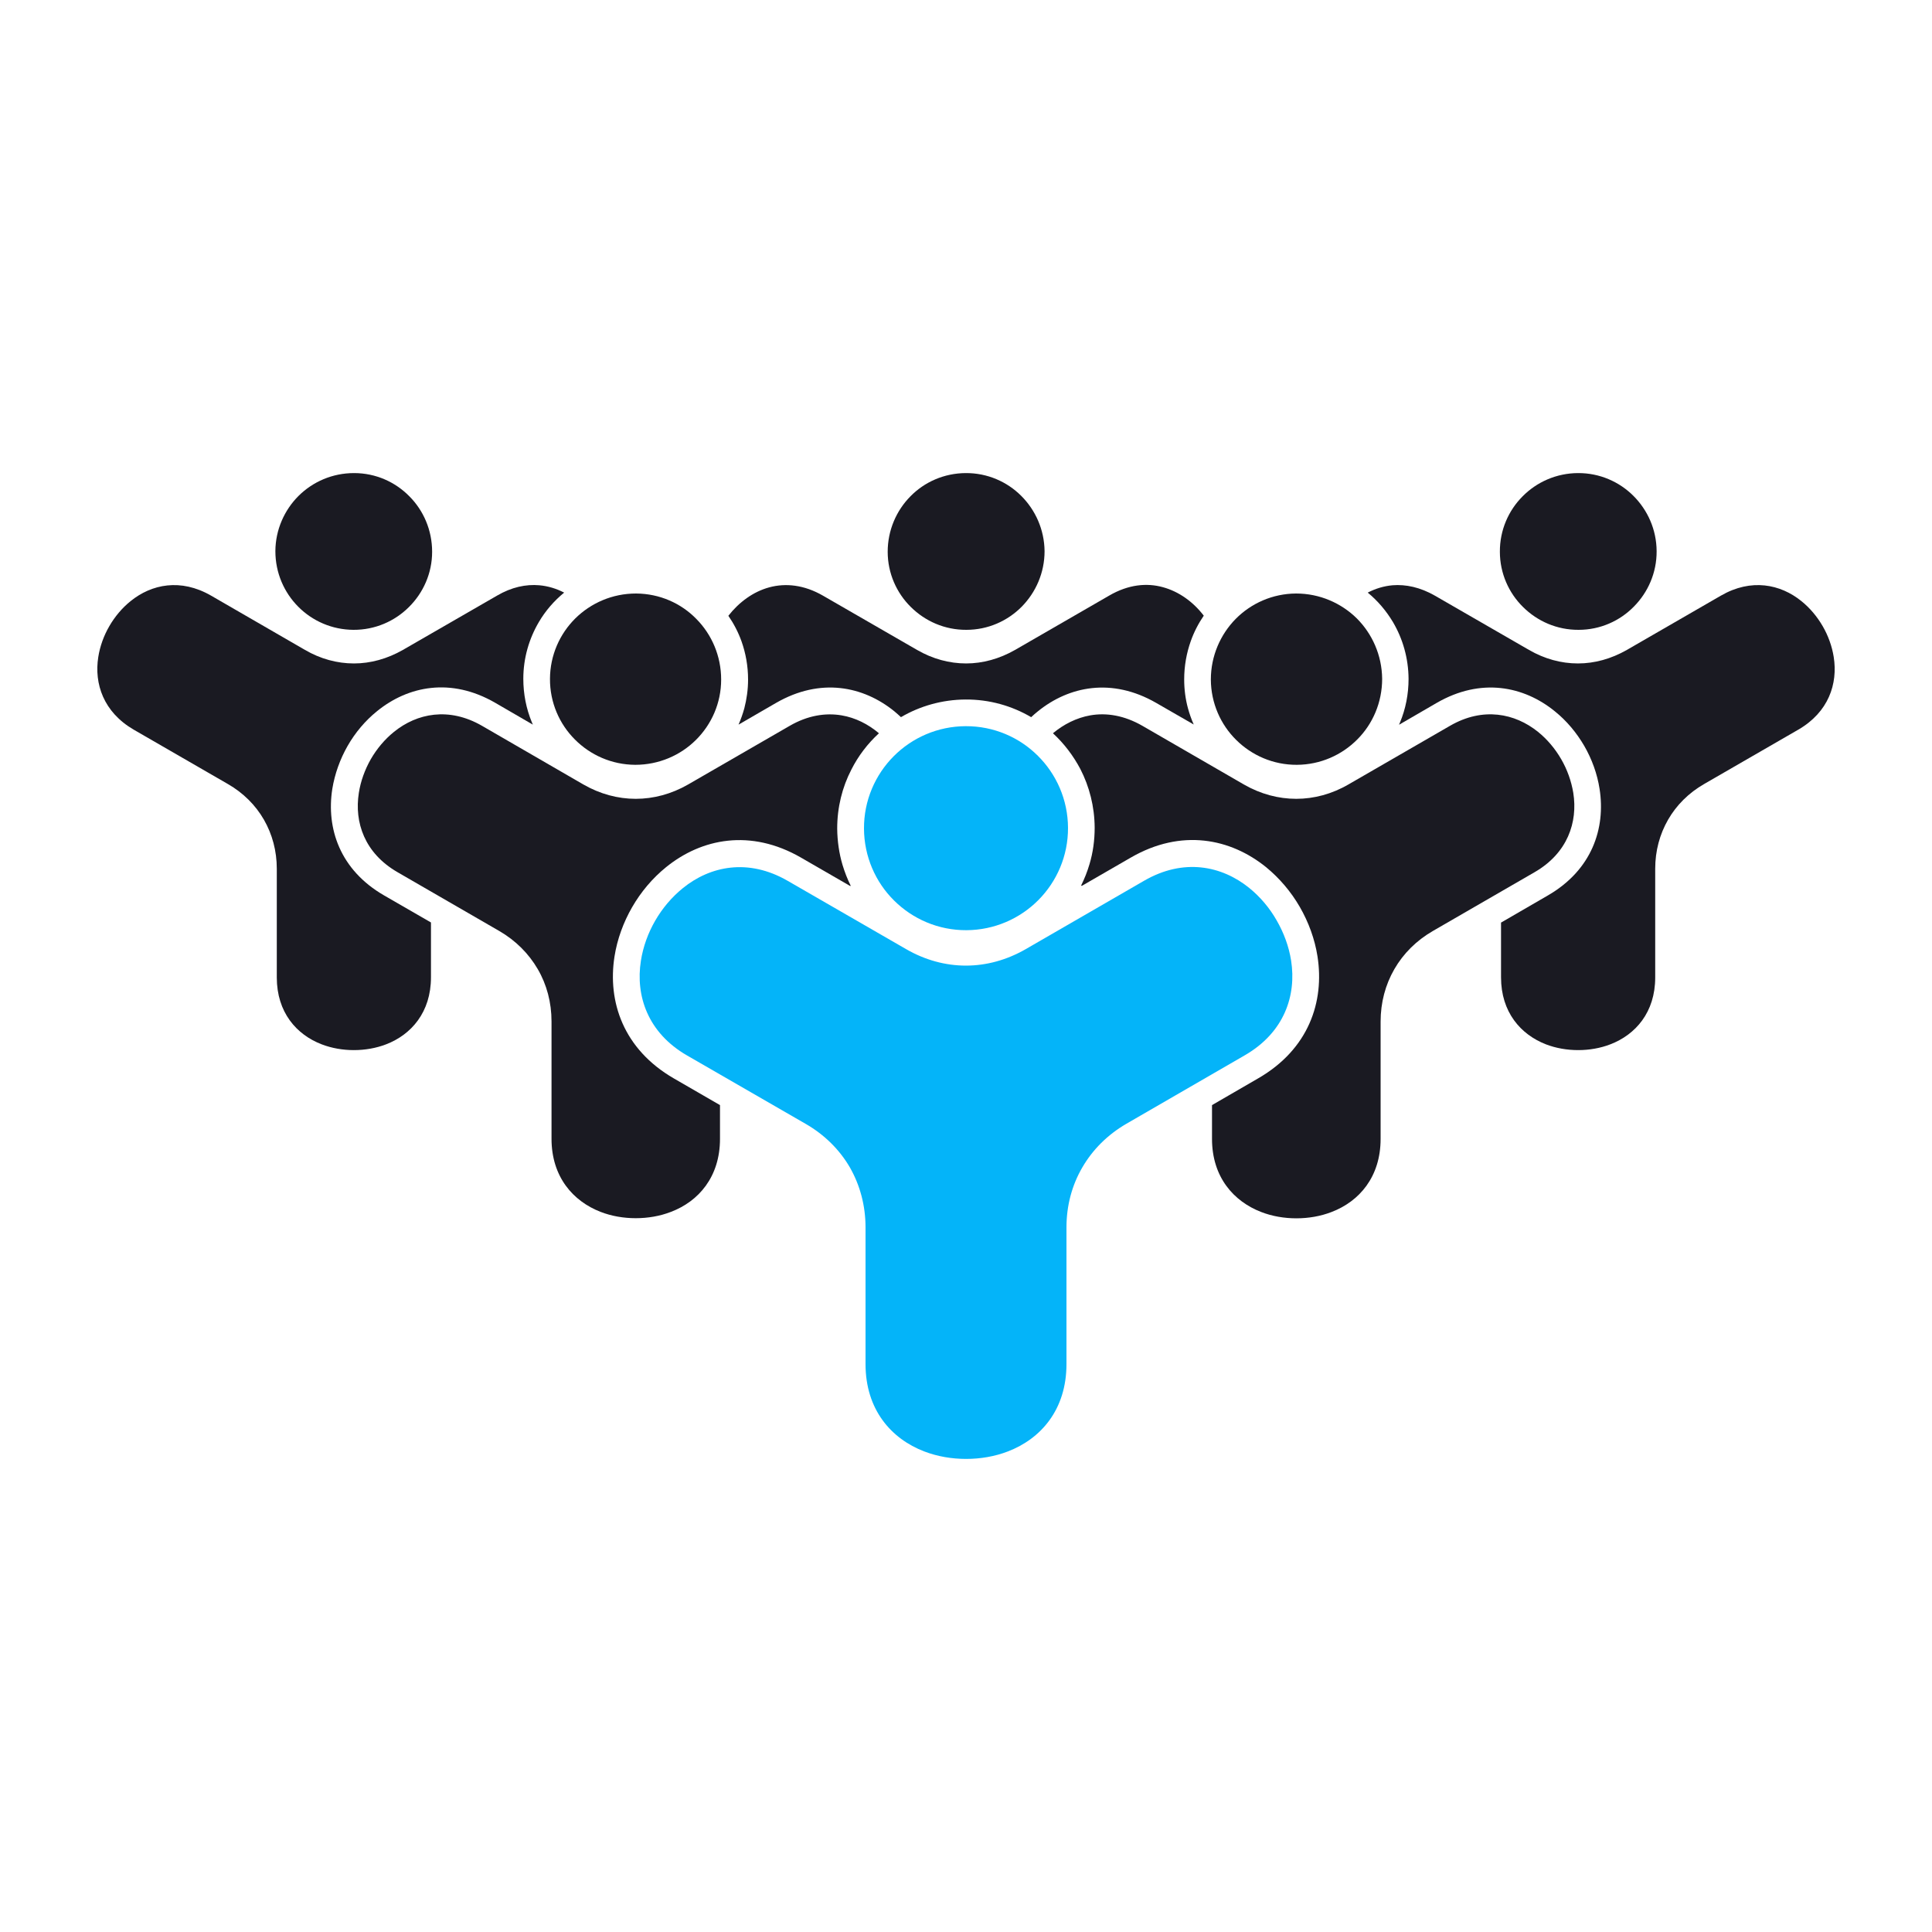
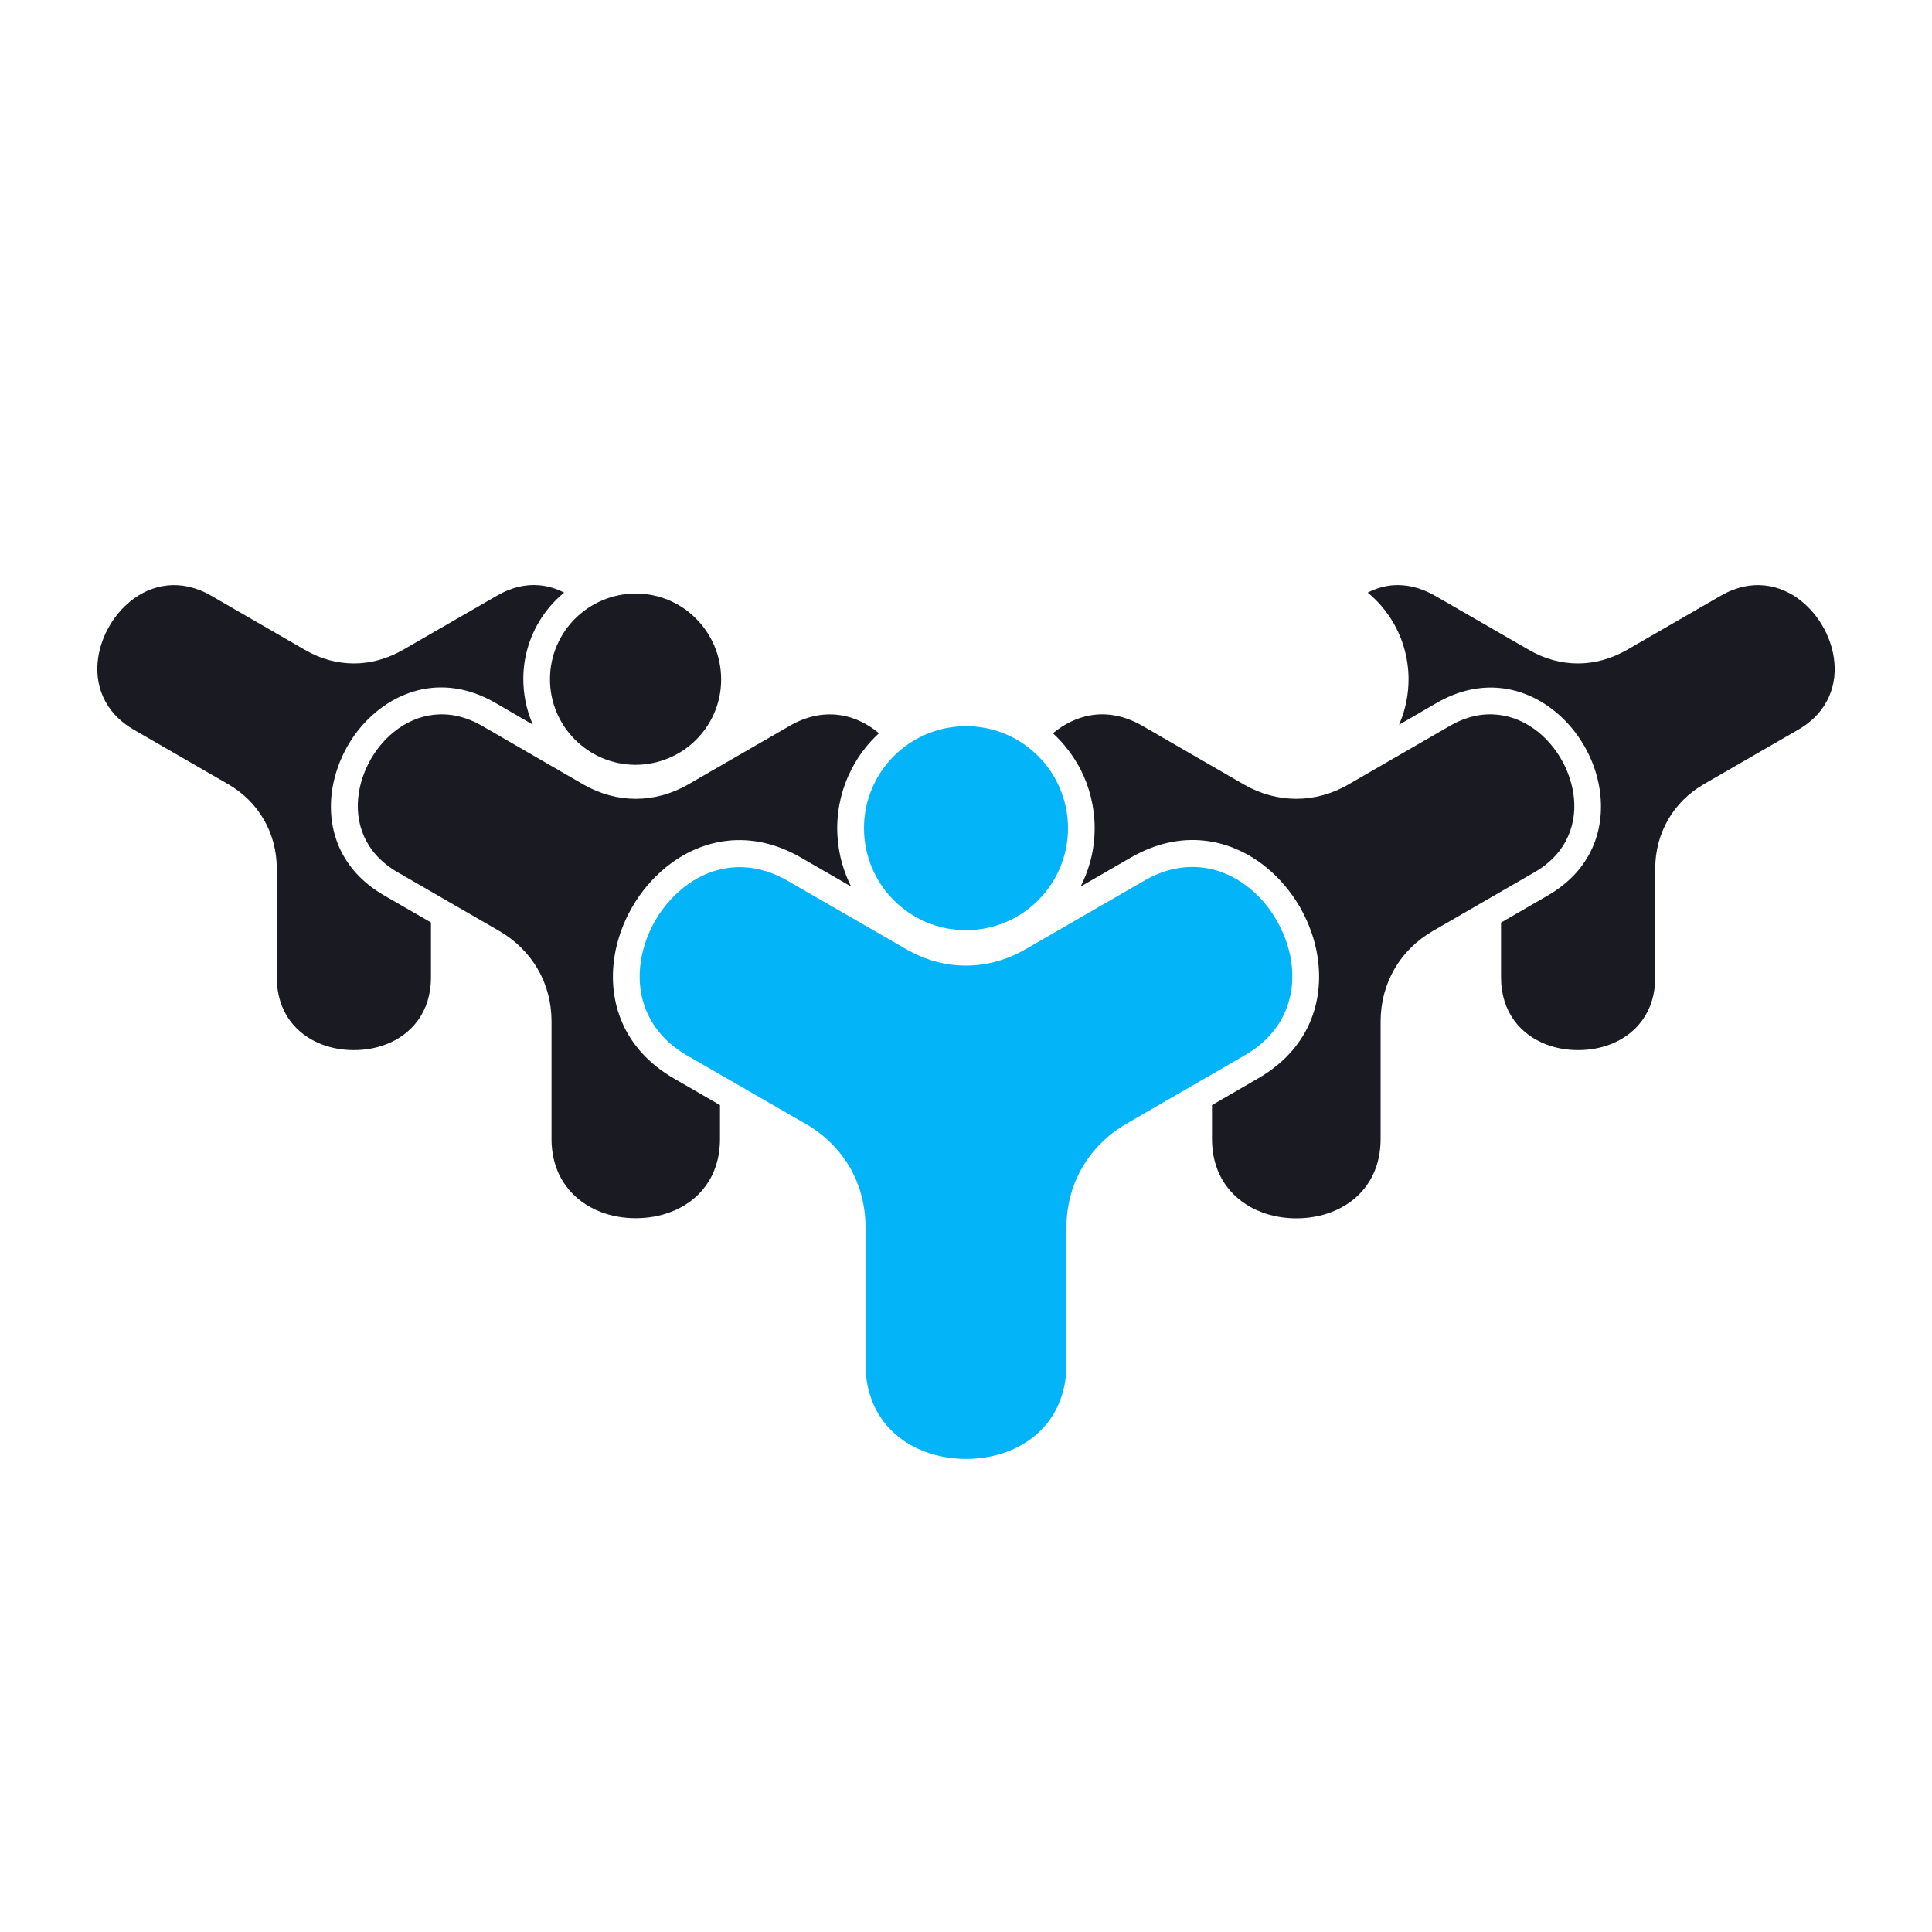
<svg xmlns="http://www.w3.org/2000/svg" version="1.1" id="Layer_1" x="0px" y="0px" viewBox="0 0 150 150" style="enable-background:new 0 0 150 150;" xml:space="preserve">
  <style type="text/css">
	.st0{fill-rule:evenodd;clip-rule:evenodd;fill:#1A1A22;}
	.st1{fill-rule:evenodd;clip-rule:evenodd;fill:#04B4F9;}
	.st2{fill-rule:evenodd;clip-rule:evenodd;fill:#FFFFFF;}
	.st3{fill-rule:evenodd;clip-rule:evenodd;fill:#00B5EA;}
	.st4{fill-rule:evenodd;clip-rule:evenodd;fill:#FF9900;stroke:#FFFFFF;stroke-width:0.216;stroke-miterlimit:22.926;}
	.st5{fill-rule:evenodd;clip-rule:evenodd;fill:#4C4C55;}
	.st6{fill-rule:evenodd;clip-rule:evenodd;fill:#00B6FB;}
</style>
  <g>
    <g>
-       <path class="st0" d="M126.82,38.5c-1.1-1.1-2.63-1.78-4.31-1.77c-1.67,0.01-3.19,0.69-4.29,1.8c-1.1,1.1-1.78,2.63-1.77,4.31    c0,1.67,0.69,3.2,1.8,4.29c1.11,1.1,2.63,1.78,4.31,1.77c1.68,0,3.2-0.69,4.29-1.8c1.1-1.11,1.78-2.63,1.77-4.31    C128.61,41.11,127.92,39.6,126.82,38.5z" />
      <path class="st0" d="M116.54,71.63v4.25c0,2.71,1.53,4.44,3.48,5.2c0.78,0.3,1.64,0.45,2.51,0.45c0.86,0,1.73-0.15,2.5-0.45    c1.95-0.75,3.48-2.48,3.48-5.19v-8.44c0-1.39,0.35-2.68,1-3.81c0.65-1.13,1.6-2.08,2.8-2.77l7.31-4.22    c2.35-1.36,3.08-3.56,2.75-5.64c-0.13-0.83-0.43-1.66-0.86-2.4c-0.43-0.74-0.99-1.41-1.65-1.94c-1.63-1.32-3.9-1.78-6.24-0.43    l-7.31,4.22c-1.21,0.69-2.5,1.05-3.8,1.05c-1.3,0-2.59-0.35-3.8-1.05l-7.3-4.21c-1.15-0.66-2.27-0.89-3.29-0.81    c-0.68,0.06-1.33,0.26-1.93,0.57c0.78,0.64,1.44,1.42,1.96,2.29c0.76,1.29,1.2,2.8,1.21,4.41c0,1.19-0.23,2.34-0.66,3.37    l-0.08,0.19l2.93-1.7c3.43-1.98,6.76-1.3,9.16,0.65c0.92,0.74,1.69,1.66,2.29,2.69c0.6,1.04,1.01,2.18,1.19,3.34    c0.48,3.06-0.59,6.29-4.01,8.27L116.54,71.63z" />
-       <path class="st0" d="M79.29,38.5c-1.1-1.1-2.63-1.78-4.31-1.77c-1.68,0.01-3.2,0.69-4.29,1.8c-1.09,1.1-1.77,2.63-1.77,4.31    c0,1.67,0.69,3.2,1.8,4.29c1.11,1.1,2.63,1.78,4.31,1.77c1.68,0,3.2-0.69,4.3-1.8c1.09-1.11,1.77-2.63,1.77-4.31    C81.08,41.11,80.39,39.6,79.29,38.5z" />
-       <path class="st0" d="M80.06,55.68c0.17-0.16,0.35-0.32,0.53-0.46c2.4-1.94,5.73-2.63,9.17-0.65l2.92,1.68    c-0.18-0.4-0.33-0.83-0.45-1.27c-0.19-0.7-0.29-1.45-0.29-2.23c0-1.04,0.18-2.04,0.51-2.97c0.25-0.71,0.6-1.38,1.01-1.98    c-0.81-1.06-1.92-1.87-3.17-2.21c-1.26-0.35-2.69-0.21-4.17,0.65l-7.31,4.22c-1.21,0.69-2.51,1.05-3.8,1.05    c-1.3,0-2.6-0.35-3.81-1.05l-7.3-4.21c-1.47-0.85-2.91-0.99-4.17-0.65c-1.26,0.34-2.36,1.16-3.18,2.21    c0.42,0.61,0.77,1.28,1.02,1.98c0.33,0.93,0.51,1.93,0.51,2.97c0,0.78-0.11,1.53-0.29,2.23c-0.12,0.43-0.27,0.86-0.45,1.27    l2.92-1.69c3.44-1.98,6.76-1.3,9.17,0.65c0.18,0.15,0.35,0.3,0.52,0.46c1.47-0.86,3.19-1.36,5.02-1.37    C76.82,54.3,78.56,54.8,80.06,55.68z" />
-       <path class="st0" d="M27.49,36.73c-1.68,0-3.2,0.67-4.31,1.77c-1.1,1.1-1.79,2.62-1.8,4.29c0,1.68,0.67,3.2,1.77,4.31    c1.1,1.11,2.62,1.79,4.29,1.8c1.68,0.01,3.21-0.67,4.31-1.77c1.11-1.1,1.8-2.62,1.8-4.29c0-1.68-0.67-3.21-1.77-4.31    C30.69,37.42,29.17,36.73,27.49,36.73z" />
      <path class="st0" d="M33.46,75.88v-4.26l-3.64-2.1c-3.43-1.98-4.5-5.21-4.02-8.27c0.19-1.16,0.6-2.31,1.19-3.34    c0.59-1.03,1.37-1.96,2.29-2.7c2.4-1.95,5.73-2.63,9.16-0.65l2.93,1.7l-0.08-0.19c-0.43-1.04-0.66-2.18-0.66-3.37    c0-1.61,0.45-3.12,1.21-4.41c0.51-0.87,1.18-1.64,1.96-2.28c-0.6-0.31-1.25-0.51-1.93-0.57c-1.03-0.09-2.15,0.14-3.29,0.81    l-7.3,4.21c-1.21,0.69-2.51,1.05-3.8,1.05c-1.3,0-2.6-0.35-3.8-1.05l-7.3-4.22c-2.35-1.35-4.61-0.89-6.24,0.43    c-0.66,0.53-1.22,1.2-1.65,1.94c-0.43,0.74-0.73,1.57-0.86,2.4c-0.33,2.08,0.41,4.28,2.75,5.64l7.31,4.22    c1.2,0.69,2.15,1.64,2.8,2.77c0.65,1.13,1,2.43,1,3.81v8.44c0,2.71,1.53,4.44,3.48,5.19c0.78,0.3,1.64,0.45,2.5,0.45    c0.87,0,1.73-0.15,2.51-0.45C31.93,80.33,33.46,78.59,33.46,75.88z" />
-       <path class="st0" d="M105.34,48.01c-1.21-1.19-2.88-1.93-4.71-1.93c-1.83,0.01-3.49,0.76-4.69,1.97    c-1.19,1.21-1.93,2.88-1.93,4.71c0.01,1.83,0.76,3.5,1.97,4.69c1.21,1.2,2.88,1.94,4.71,1.93c1.83-0.01,3.49-0.76,4.69-1.97    c1.2-1.2,1.93-2.87,1.93-4.71C107.29,50.87,106.54,49.21,105.34,48.01z" />
      <path class="st0" d="M94.1,85.8v2.62c0,2.96,1.67,4.85,3.82,5.68c0.85,0.33,1.79,0.49,2.73,0.49c0.94,0,1.88-0.16,2.73-0.49    c2.15-0.82,3.81-2.72,3.81-5.68v-9.1c0-1.48,0.37-2.87,1.07-4.08c0.69-1.2,1.71-2.22,2.99-2.96l7.89-4.56    c2.57-1.48,3.37-3.89,3.01-6.16c-0.15-0.91-0.47-1.81-0.94-2.62c-0.47-0.81-1.08-1.54-1.8-2.12c-1.79-1.44-4.27-1.95-6.83-0.47    l-7.88,4.55c-1.29,0.75-2.68,1.12-4.06,1.12c-1.39,0-2.77-0.37-4.06-1.11l-7.87-4.55c-1.42-0.82-2.81-1.04-4.06-0.82    c-1.07,0.19-2.06,0.69-2.9,1.39c0.86,0.79,1.58,1.74,2.13,2.78c0.7,1.36,1.1,2.91,1.11,4.55c0,0.98-0.13,1.93-0.4,2.83    c-0.17,0.58-0.39,1.13-0.65,1.66l0.05,0.03l3.81-2.2c3.93-2.27,7.74-1.48,10.49,0.74c1.05,0.86,1.95,1.92,2.63,3.1    c0.68,1.18,1.16,2.49,1.37,3.83c0.55,3.51-0.67,7.2-4.6,9.47L94.1,85.8z" />
      <path class="st0" d="M49.38,46.08c-1.84,0-3.5,0.74-4.71,1.93c-1.21,1.2-1.96,2.86-1.97,4.69c-0.01,1.84,0.73,3.51,1.93,4.71    c1.2,1.21,2.86,1.96,4.69,1.97c1.83,0,3.5-0.73,4.71-1.93c1.21-1.2,1.96-2.86,1.96-4.69c0-1.83-0.73-3.5-1.93-4.71    C52.88,46.84,51.22,46.09,49.38,46.08z" />
      <path class="st0" d="M55.9,88.42V85.8l-3.58-2.07c-3.93-2.27-5.16-5.97-4.61-9.47c0.21-1.34,0.69-2.65,1.37-3.83    c0.68-1.18,1.58-2.25,2.63-3.1c2.75-2.23,6.56-3.01,10.49-0.74l3.81,2.2l0.04-0.02c-0.26-0.52-0.47-1.07-0.64-1.63    c-0.26-0.88-0.4-1.83-0.41-2.81c0-1.65,0.39-3.21,1.1-4.58c0.54-1.07,1.27-2.02,2.14-2.82c-0.84-0.71-1.83-1.21-2.9-1.39    c-1.24-0.21-2.63,0-4.04,0.82l-7.88,4.55c-1.29,0.74-2.68,1.11-4.06,1.11c-1.39,0-2.77-0.37-4.06-1.11l-7.88-4.56    c-2.57-1.48-5.05-0.97-6.83,0.47c-0.72,0.58-1.33,1.31-1.8,2.12c-0.46,0.81-0.79,1.71-0.93,2.62c-0.36,2.28,0.44,4.68,3.01,6.16    l7.89,4.56c1.28,0.74,2.29,1.76,2.99,2.96c0.7,1.2,1.07,2.59,1.07,4.07v9.1c0,2.96,1.67,4.85,3.81,5.68    c0.85,0.33,1.79,0.49,2.73,0.49c0.94,0,1.88-0.16,2.73-0.49C54.23,93.28,55.9,91.38,55.9,88.42z" />
      <path class="st1" d="M80.58,58.68c-1.43-1.43-3.42-2.31-5.61-2.3c-2.18,0.01-4.16,0.9-5.59,2.34c-1.43,1.44-2.31,3.43-2.3,5.61    c0.01,2.18,0.9,4.17,2.34,5.59c1.44,1.43,3.43,2.31,5.61,2.3c2.18-0.01,4.16-0.9,5.59-2.34c1.43-1.44,2.31-3.43,2.3-5.61    C82.91,62.09,82.02,60.11,80.58,58.68z" />
      <path class="st1" d="M67.2,95.3v10.61c0,3.54,2,5.8,4.56,6.78c1.02,0.39,2.13,0.58,3.25,0.58c1.11,0,2.23-0.19,3.24-0.58    c2.56-0.98,4.55-3.24,4.55-6.78V95.3c0-1.7,0.43-3.29,1.23-4.66c0.8-1.38,1.96-2.54,3.42-3.39l9.2-5.32    c3.06-1.77,4.02-4.64,3.59-7.36c-0.17-1.08-0.56-2.14-1.12-3.11c-0.55-0.97-1.28-1.83-2.13-2.52c-2.14-1.73-5.1-2.33-8.16-0.56    l-9.19,5.31c-1.48,0.85-3.06,1.28-4.65,1.28c-1.58,0-3.17-0.43-4.64-1.28l-9.19-5.3c-3.06-1.77-6.02-1.16-8.15,0.57    c-0.85,0.69-1.58,1.55-2.14,2.52c-0.56,0.97-0.94,2.03-1.11,3.11c-0.43,2.72,0.53,5.6,3.59,7.36l9.19,5.3    c1.48,0.85,2.64,2.01,3.44,3.38C66.77,92.01,67.2,93.6,67.2,95.3z" />
    </g>
  </g>
</svg>